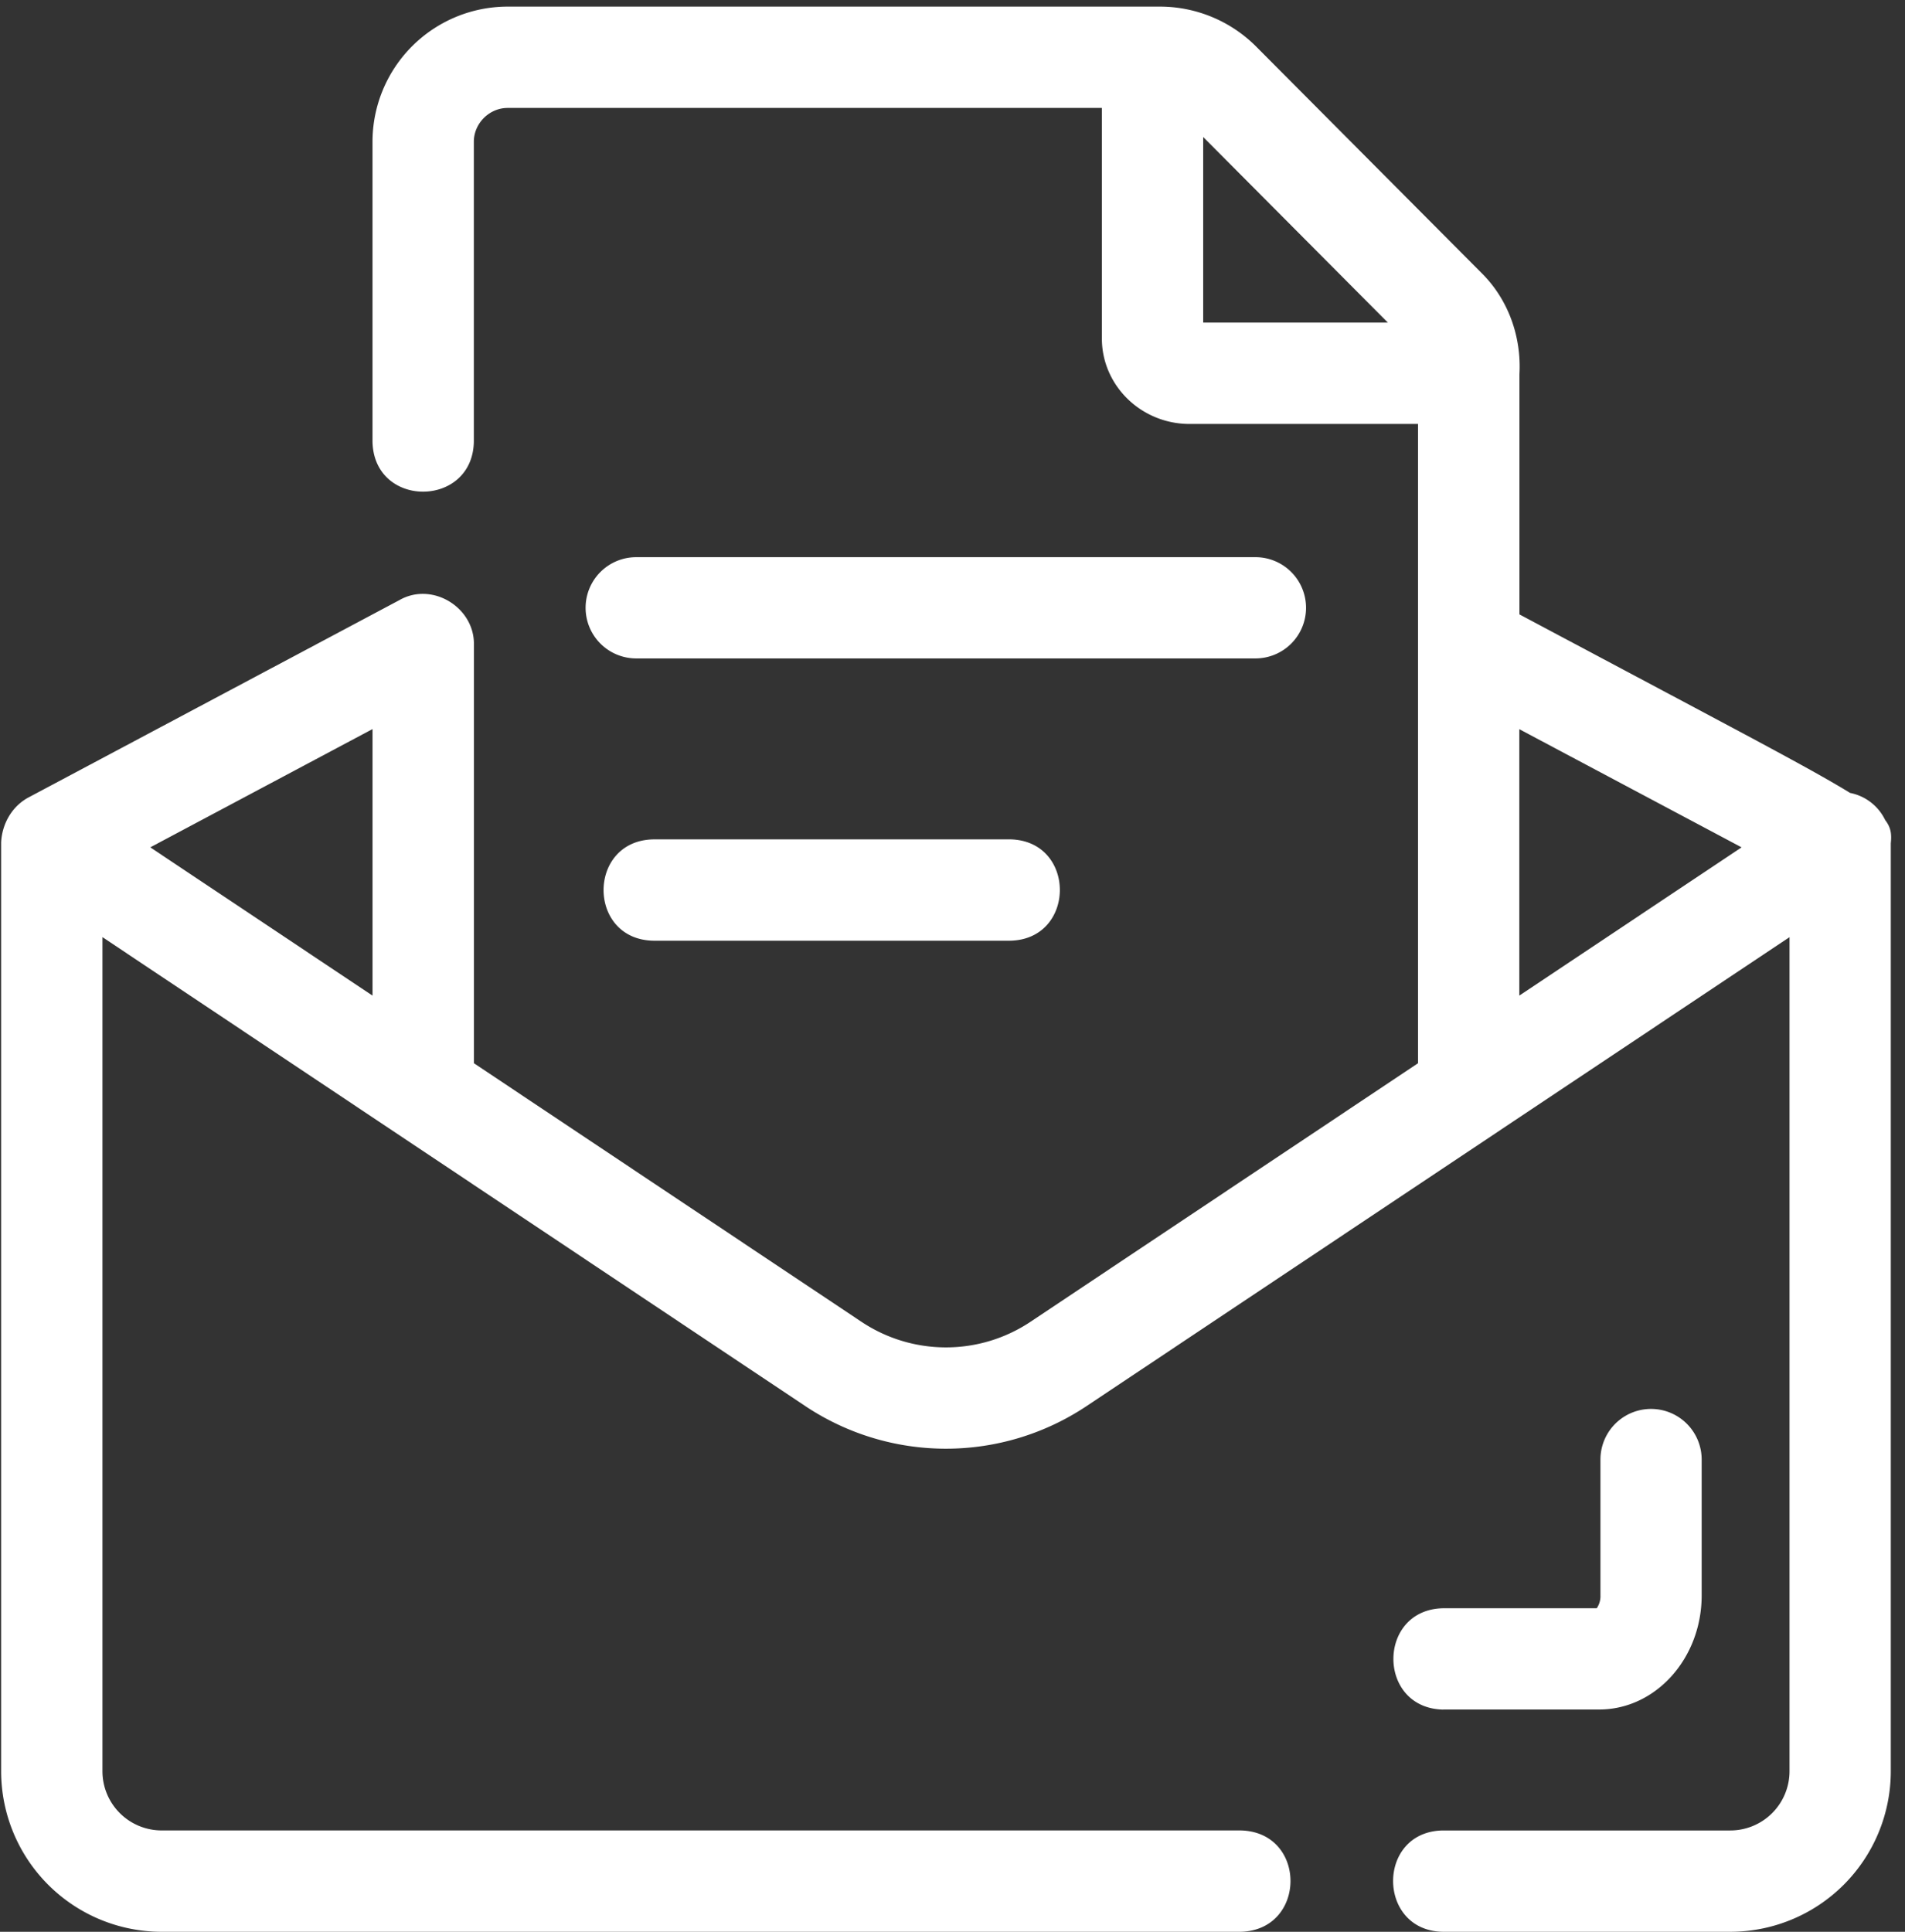
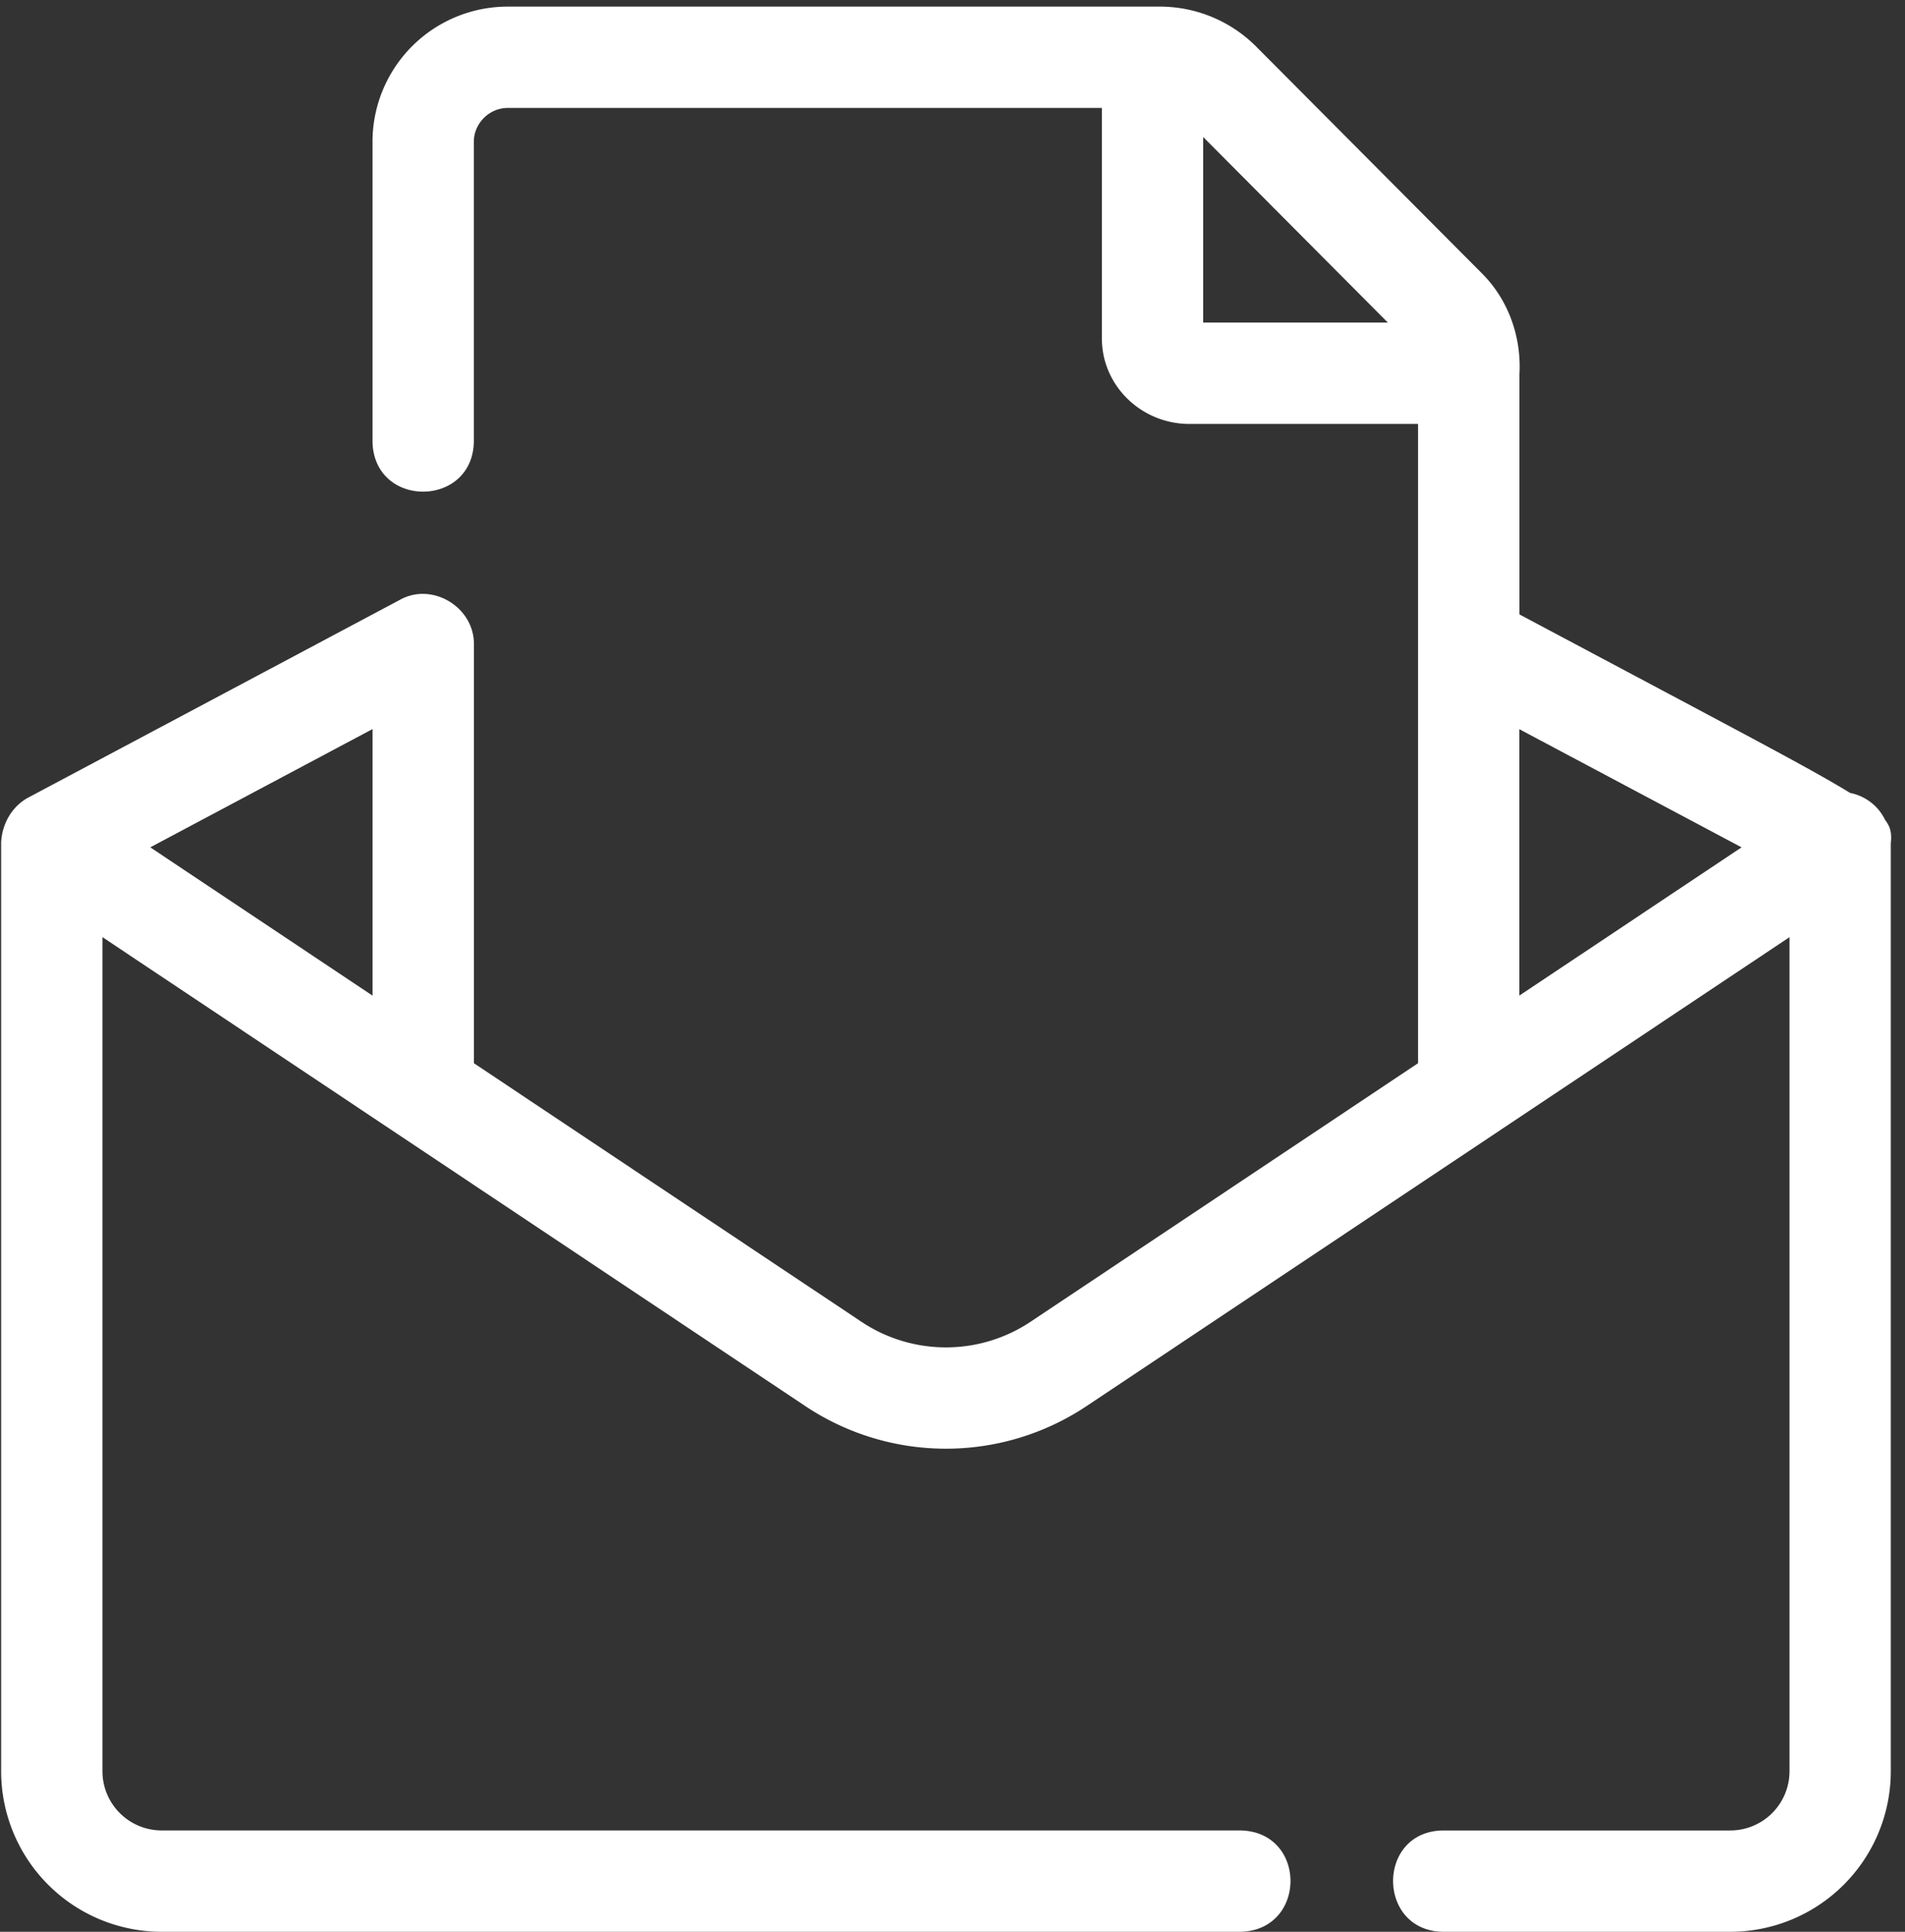
<svg xmlns="http://www.w3.org/2000/svg" width="72" height="73" fill="none">
  <rect width="100%" height="100%" fill="#333333" stroke="none" />
  <path d="M71.25 30.987a1.87 1.87 0 0 0-1.325-1.023c-1.15-.708-3.118-1.757-6.499-3.556l-5.998-3.19v-9.077c.078-1.403-.413-2.822-1.44-3.832l-8.502-8.54A5.139 5.139 0 0 0 43.832.25H19.184a5.11 5.11 0 0 0-5.105 5.105V16.69c.052 2.53 3.784 2.508 3.83 0V5.355c0-.691.584-1.276 1.276-1.276h22.461v8.713c0 1.78 1.488 3.229 3.313 3.229h8.636v24.157l-14.65 9.773a5.76 5.76 0 0 1-6.379.003l-14.654-9.776V24.345c.013-1.4-1.585-2.374-2.819-1.666l-14.024 7.46c-.623.338-.994 1-1.026 1.699v35.098A6.07 6.07 0 0 0 6.107 73h40.779c2.513-.058 2.523-3.777 0-3.83H6.106a2.239 2.239 0 0 1-2.234-2.234V35.413L30.445 53.14a9.579 9.579 0 0 0 10.62-.004l26.57-17.722v31.522a2.239 2.239 0 0 1-2.234 2.235H54.54c-2.524.032-2.508 3.796 0 3.829H65.4a6.07 6.07 0 0 0 6.063-6.064V31.87c.033-.331.017-.587-.214-.883Zm-57.17 6.636-8.4-5.603 8.4-4.469v10.072ZM45.475 5.178l6.98 7.012h-6.98V5.178Zm11.948 22.377 8.4 4.465-8.4 5.603V27.555Z" fill="#fff" />
-   <path d="M49.362 22.968a1.912 1.912 0 0 0-1.913-1.913H24.046a1.912 1.912 0 1 0 0 3.826h23.403a1.912 1.912 0 0 0 1.913-1.913ZM24.7 31.719c-2.514.042-2.52 3.787 0 3.829h13.47c2.513-.042 2.52-3.787 0-3.83H24.7ZM54.549 64.6h5.894c2.134 0 3.872-1.933 3.872-4.31v-5.135a1.912 1.912 0 1 0-3.826 0v5.135a.798.798 0 0 1-.14.484h-5.797c-2.514.039-2.52 3.787 0 3.829l-.003-.003Z" fill="#fff" />
</svg>